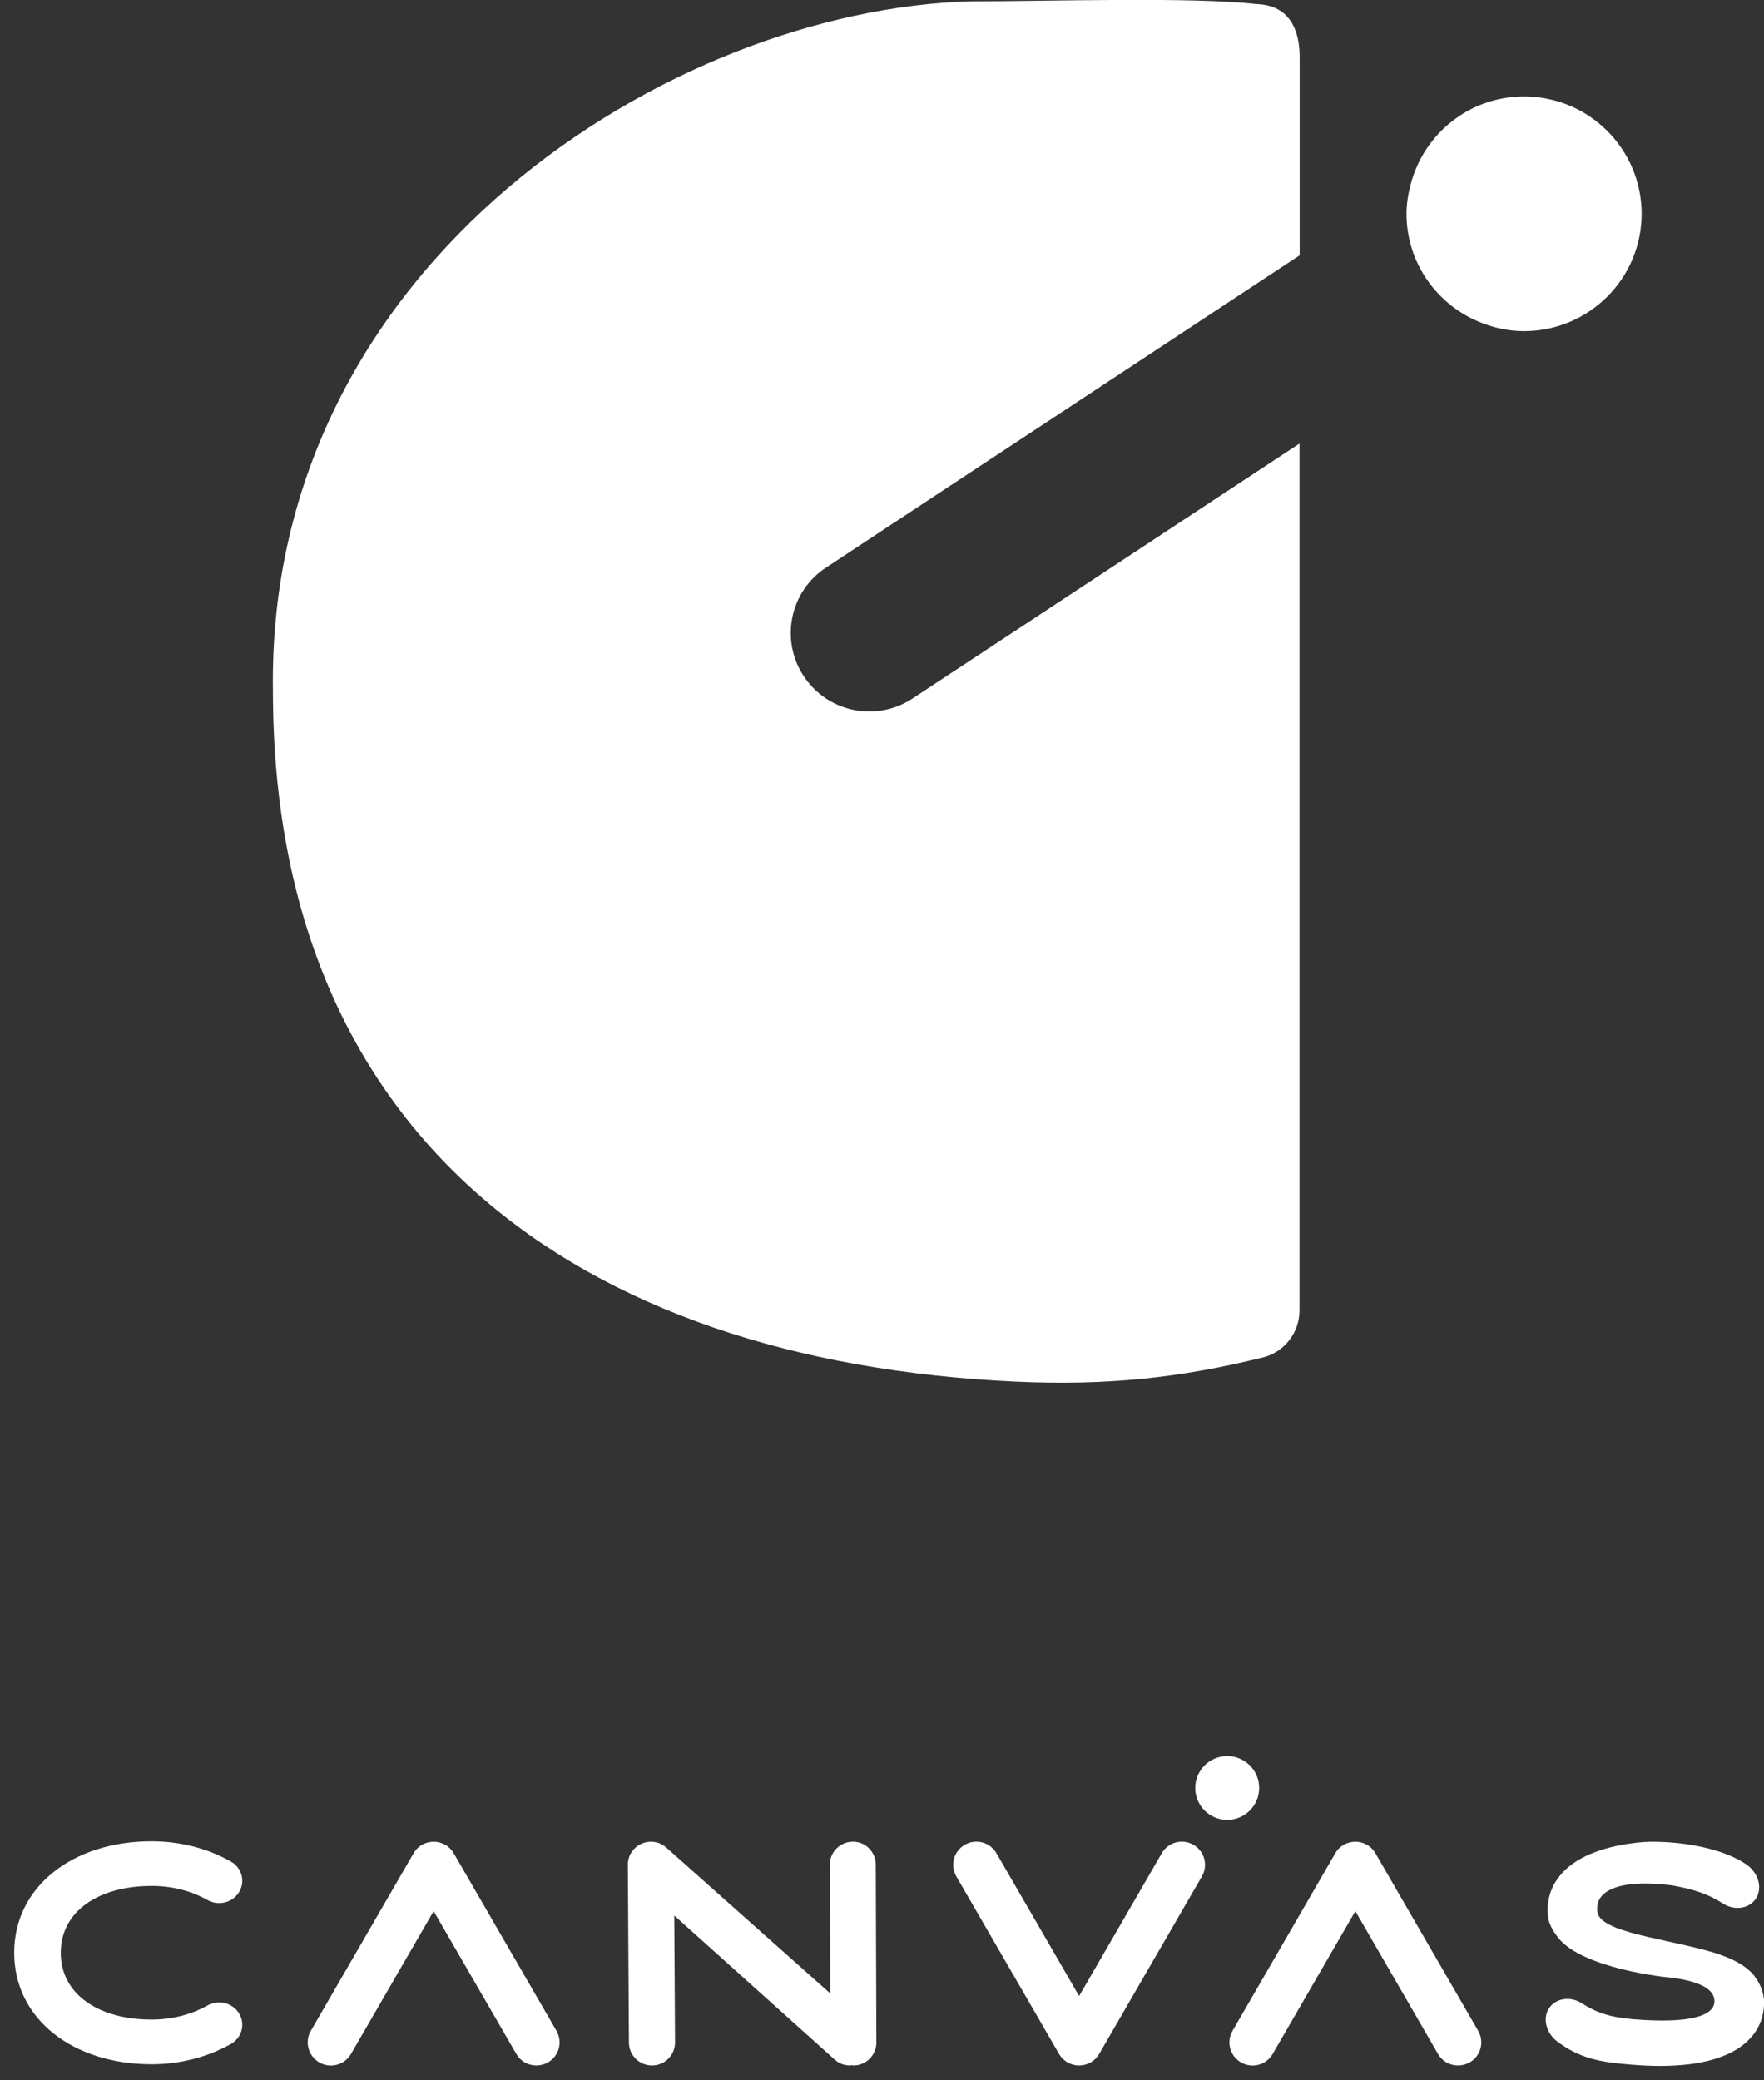
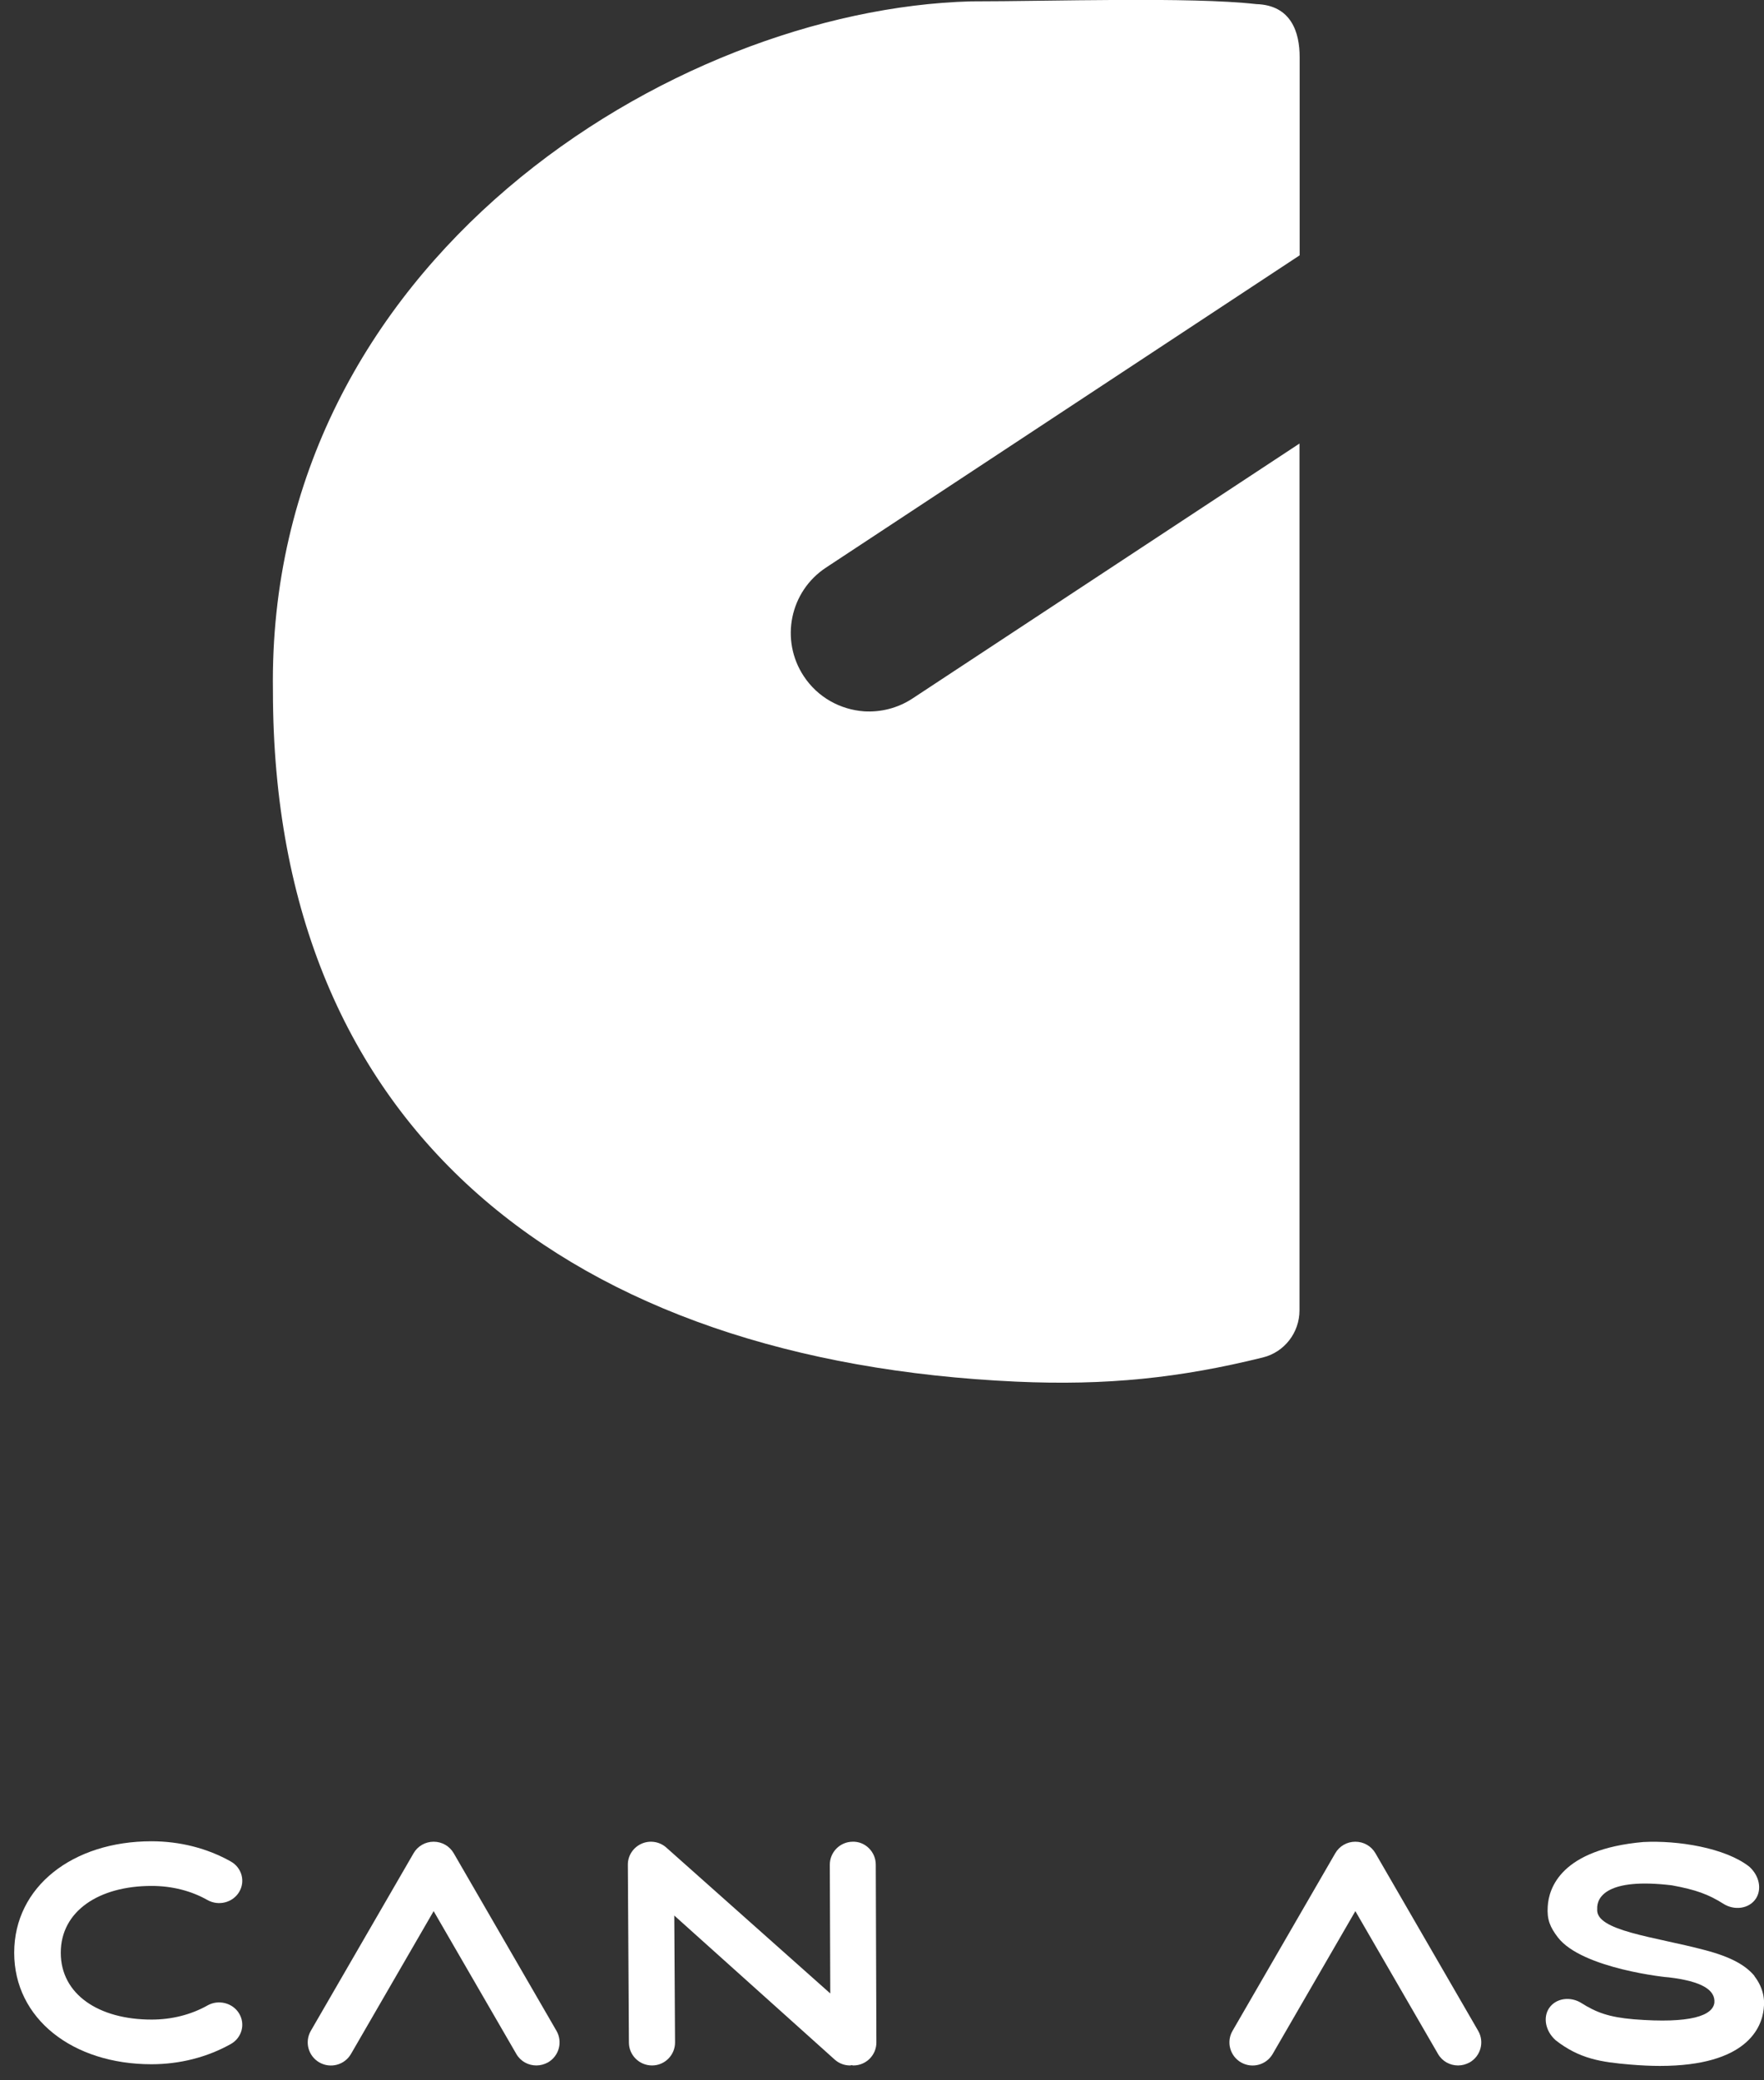
<svg xmlns="http://www.w3.org/2000/svg" width="123" height="145" viewBox="0 0 123 145" fill="none">
  <rect x="0" y="0" width="123" height="145" fill="#333333" stroke="none" />
  <path d="M60.249 49.585C58.604 49.468 57.023 48.621 56.047 47.139C54.38 44.619 55.07 41.22 57.607 39.558L90.622 17.799V3.981C90.622 2.255 90.038 0.36 87.597 0.286C82.991 -0.233 73.26 0.095 67.699 0.095C46.877 0.667 18.596 18.233 19.031 48.155C19.031 78.978 39.937 94.902 70.851 96.311C77.165 96.597 82.27 96.056 88.054 94.627C89.561 94.257 90.611 92.891 90.611 91.345V30.918L63.635 48.685C62.594 49.373 61.395 49.659 60.239 49.585H60.249Z" fill="white" />
-   <path d="M114.468 14.908C114.468 10.387 110.796 6.724 106.264 6.724C102.476 6.724 99.313 9.307 98.379 12.791C98.199 13.468 98.072 14.167 98.072 14.898C98.072 18.381 100.268 21.346 103.346 22.521C104.259 22.871 105.235 23.082 106.264 23.082C110.796 23.082 114.468 19.419 114.468 14.898V14.908Z" fill="white" />
  <path d="M31.638 129.187C31.352 128.689 30.821 128.382 30.237 128.382C29.654 128.382 29.123 128.689 28.837 129.187L21.673 141.565C21.227 142.338 21.493 143.322 22.267 143.767C23.042 144.212 24.029 143.947 24.475 143.174L30.237 133.221L36 143.174C36.297 143.693 36.838 143.979 37.401 143.979C37.677 143.979 37.953 143.905 38.207 143.767C38.982 143.322 39.247 142.338 38.802 141.565L31.638 129.187Z" fill="white" />
  <path d="M10.572 131.464C11.984 131.464 13.332 131.802 14.467 132.448C15.242 132.882 16.229 132.628 16.675 131.887C17.12 131.146 16.866 130.193 16.091 129.759C14.457 128.838 12.546 128.351 10.562 128.351C5.075 128.351 0.99 131.516 0.99 136.122C0.99 140.728 5.075 143.894 10.562 143.894C12.536 143.894 14.446 143.407 16.091 142.486C16.866 142.052 17.12 141.099 16.675 140.358C16.229 139.616 15.231 139.362 14.467 139.796C13.321 140.442 11.973 140.781 10.572 140.781C6.869 140.781 4.237 139.013 4.237 136.122C4.237 133.232 6.879 131.464 10.572 131.464Z" fill="white" />
-   <path d="M87.799 124.634C87.799 123.406 86.801 122.411 85.57 122.411C84.339 122.411 83.342 123.406 83.342 124.634C83.342 125.862 84.339 126.858 85.57 126.858C86.801 126.858 87.799 125.862 87.799 124.634Z" fill="white" />
  <path d="M59.464 128.382C58.572 128.382 57.851 129.113 57.861 130.002L57.893 138.96L46.443 128.774C45.965 128.361 45.286 128.266 44.713 128.531C44.14 128.795 43.768 129.367 43.779 130.002L43.853 142.38C43.853 143.269 44.585 143.979 45.466 143.979C46.358 143.979 47.079 143.248 47.069 142.359L47.016 133.528L58.222 143.587C58.53 143.852 58.901 143.979 59.273 143.979C59.315 143.979 59.347 143.958 59.379 143.958C59.421 143.958 59.453 143.979 59.496 143.979H59.506C60.398 143.979 61.119 143.248 61.109 142.359L61.066 129.981C61.066 129.092 60.334 128.351 59.443 128.382H59.464Z" fill="white" />
  <path d="M95.907 129.187C95.62 128.689 95.089 128.382 94.506 128.382C93.922 128.382 93.391 128.689 93.105 129.187L85.942 141.565C85.496 142.338 85.761 143.322 86.536 143.767C87.311 144.212 88.297 143.947 88.743 143.174L94.506 133.221L100.268 143.174C100.565 143.693 101.107 143.979 101.669 143.979C101.945 143.979 102.221 143.905 102.476 143.767C103.25 143.322 103.516 142.338 103.07 141.565L95.907 129.187Z" fill="white" />
-   <path d="M83.214 128.594C82.44 128.149 81.453 128.414 81.007 129.187L75.245 139.14L69.482 129.187C69.036 128.414 68.049 128.149 67.275 128.594C66.5 129.039 66.235 130.024 66.68 130.796L73.844 143.174C74.13 143.672 74.661 143.979 75.245 143.979C75.828 143.979 76.359 143.672 76.645 143.174L83.809 130.796C84.254 130.024 83.989 129.039 83.214 128.594Z" fill="white" />
  <path d="M122.331 137.732C121.705 136.991 120.718 136.419 118.861 135.932C115.348 135 111.231 134.598 111.369 133.073C111.326 132.236 112.08 130.881 116.569 131.421C118.256 131.728 119.137 132.056 120.177 132.713C120.909 133.179 121.949 133.084 122.438 132.342C122.851 131.707 122.692 130.765 121.971 130.119C120.294 128.806 116.993 128.276 114.574 128.404C108.864 128.912 107.994 131.601 107.92 132.893C107.856 133.814 108.09 134.344 108.62 135.042C110.297 137.245 116.357 137.859 116.367 137.838C118.67 138.113 119.615 138.717 119.54 139.606C119.424 140.495 117.917 141.078 113.916 140.76C112.186 140.612 111.305 140.284 110.265 139.627C109.533 139.161 108.493 139.257 108.005 139.998C107.591 140.633 107.75 141.575 108.472 142.221C110.148 143.534 111.677 143.746 113.661 143.915C114.415 143.979 115.104 144.011 115.741 144.011C121.811 144.011 122.841 141.332 122.979 140.04C123.085 139.235 122.873 138.452 122.331 137.753V137.732Z" fill="white" />
</svg>